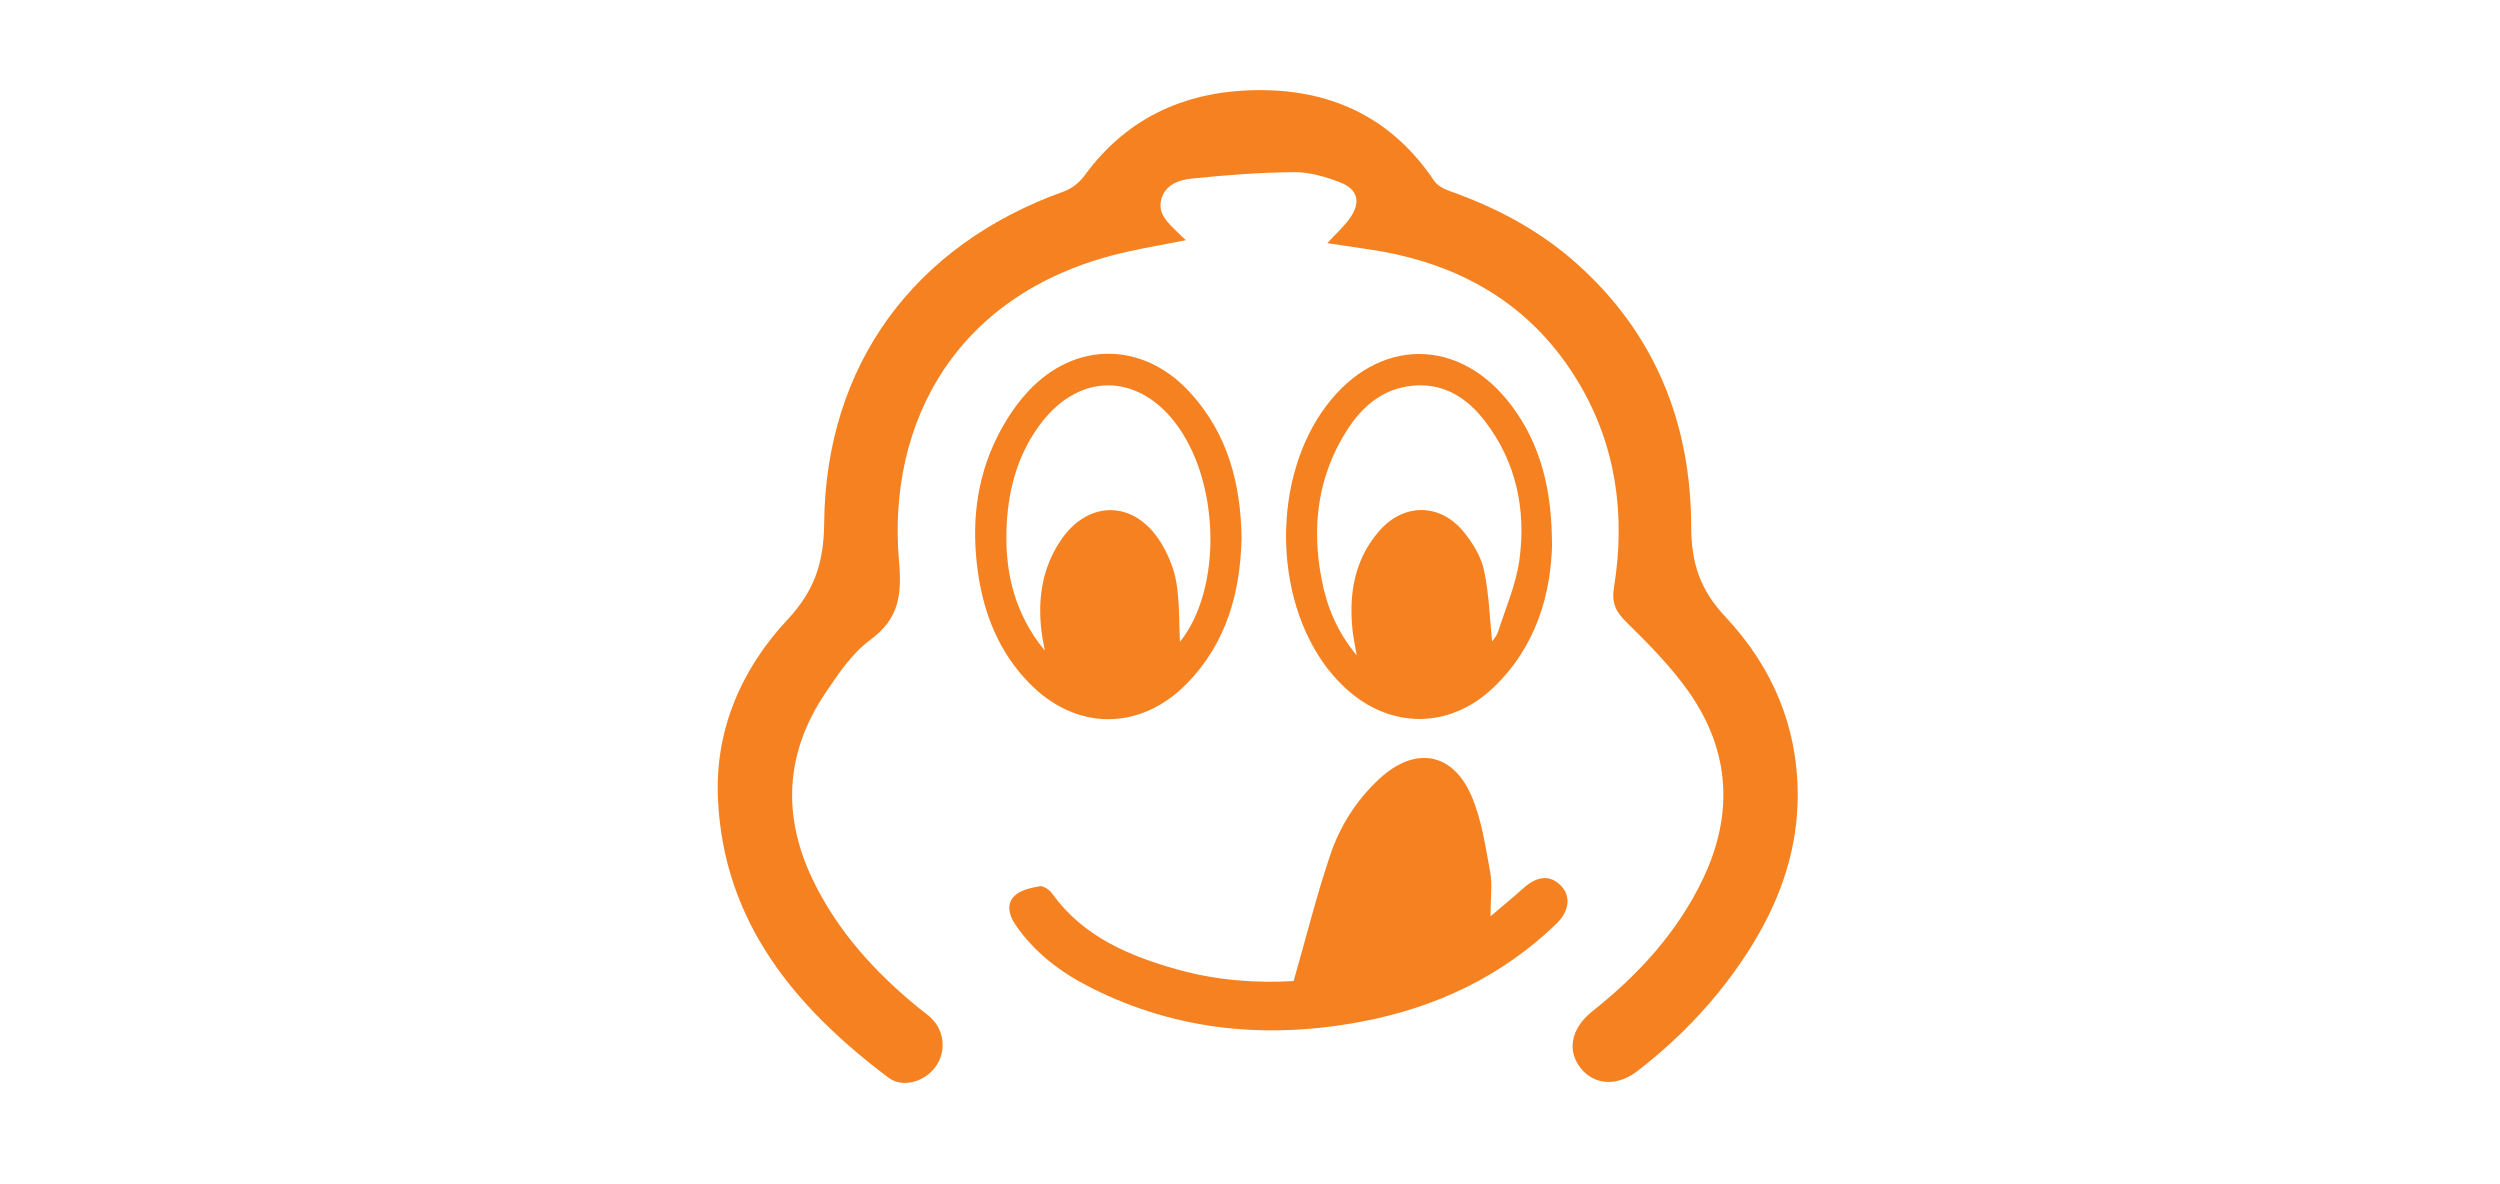
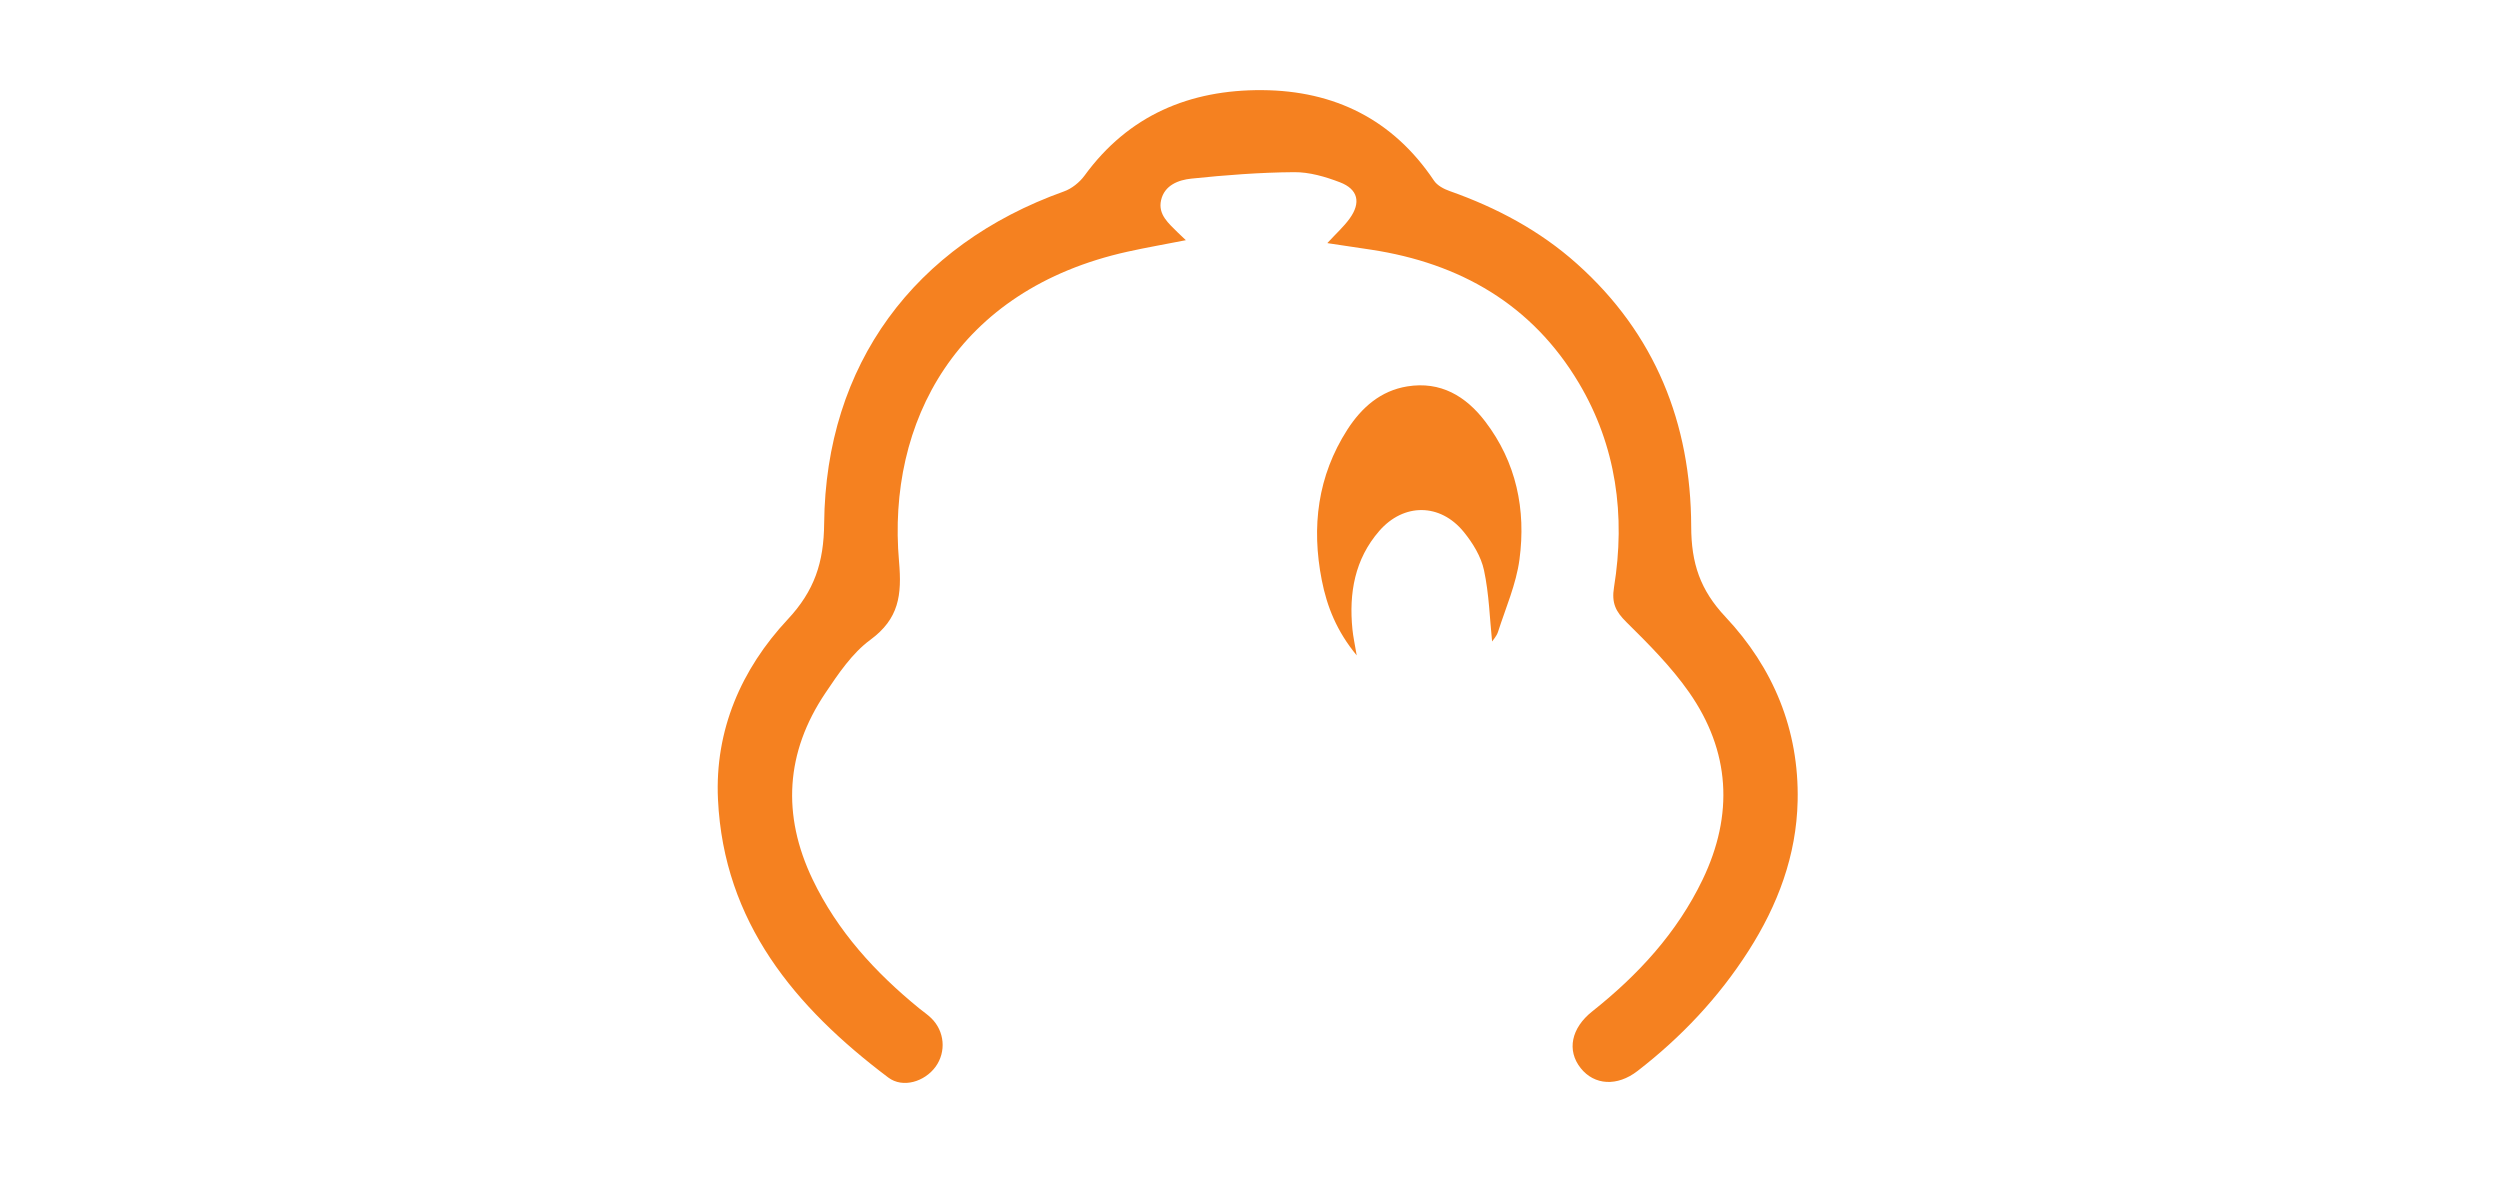
<svg xmlns="http://www.w3.org/2000/svg" id="Plan_1" viewBox="0 0 380 180">
  <defs>
    <style>.cls-1{fill:#f58120;stroke-width:0px;}</style>
  </defs>
  <path class="cls-1" d="M201.78,36.92c1.31-1.42,2.47-2.46,3.36-3.69,1.76-2.43,1.3-4.47-1.49-5.53-2.2-.84-4.62-1.55-6.94-1.53-5.21.04-10.43.44-15.62.98-1.94.2-4.09.98-4.61,3.29-.49,2.19,1.17,3.52,2.53,4.89.32.32.65.62,1.24,1.18-3.14.62-6,1.11-8.84,1.74-26.04,5.76-36.61,25.94-34.76,47.08.45,5.13,0,8.72-4.37,11.93-2.77,2.04-4.86,5.16-6.83,8.09-6.05,9.01-6.62,18.52-1.94,28.31,3.78,7.89,9.52,14.16,16.23,19.63.6.49,1.25.92,1.8,1.46,2.05,1.99,2.31,5.12.67,7.39-1.65,2.27-4.97,3.32-7.2,1.64-14.16-10.67-24.99-23.57-25.88-42.27-.5-10.52,3.54-19.8,10.59-27.35,4.08-4.36,5.5-8.67,5.55-14.6.23-24.14,13.71-42.33,36.44-50.46,1.19-.42,2.38-1.38,3.13-2.4,6.7-9.2,16.01-13.08,27.03-13,10.95.08,19.86,4.45,26.09,13.75.49.74,1.5,1.28,2.39,1.59,7.13,2.52,13.71,6.01,19.36,11.07,11.89,10.63,17.31,24.26,17.35,39.9.01,5.6,1.35,9.66,5.23,13.78,7.24,7.71,11.18,17.13,10.95,27.94-.18,8.33-3.02,15.84-7.46,22.79-4.53,7.09-10.23,13.13-16.88,18.27-3.09,2.39-6.56,2.18-8.64-.44-2.14-2.69-1.43-6.09,1.75-8.61,6.97-5.53,12.9-11.95,16.79-20.05,4.74-9.87,4.2-19.51-2.07-28.48-2.72-3.88-6.14-7.31-9.52-10.65-1.64-1.62-2.27-2.91-1.88-5.31,1.76-10.91.35-21.46-5.35-31.04-7.1-11.93-18.05-18.2-31.58-20.26-2.13-.32-4.26-.64-6.61-.99Z" />
-   <path class="cls-1" d="M196.63,149.14c1.93-6.74,3.5-13.08,5.59-19.25,1.49-4.39,4.01-8.34,7.48-11.54,5.34-4.93,11.07-4.05,13.95,2.6,1.56,3.6,2.13,7.66,2.85,11.57.36,1.93.06,3.98.06,6.75,1.96-1.67,3.47-2.88,4.9-4.18,2.11-1.93,4.05-2.16,5.71-.56,1.62,1.56,1.45,3.9-.59,5.87-8.29,8.02-18.32,12.73-29.52,14.87-14.25,2.72-28.11,1.48-41.22-5.13-4.59-2.32-8.65-5.35-11.57-9.7-.96-1.43-1.27-3.1-.07-4.26.91-.88,2.47-1.23,3.81-1.47.56-.1,1.5.53,1.9,1.09,4.75,6.61,11.73,9.52,19.19,11.6,5.92,1.65,11.96,2.05,17.55,1.72Z" />
-   <path class="cls-1" d="M188.71,82c-.21,8.12-2.31,15.8-8.33,21.92-7.13,7.26-16.88,7.18-23.98-.13-4.52-4.65-6.83-10.38-7.74-16.71-1.03-7.18-.34-14.19,2.95-20.73,1.23-2.45,2.79-4.84,4.65-6.84,7.15-7.71,17.48-7.63,24.6.12,5.73,6.24,7.77,13.85,7.86,22.37ZM158.81,98.88c-.17-.97-.38-1.94-.5-2.92-.6-4.9.1-9.56,2.86-13.73,4.16-6.29,11.22-6.26,15.22.15,1.16,1.85,2.06,4.03,2.42,6.17.5,2.99.39,6.08.54,9.02,6.5-8.09,6.12-24.67-.87-33.51-5.81-7.36-14.39-7.31-20.14.13-3.47,4.49-4.98,9.72-5.31,15.27-.42,7.1,1.07,13.73,5.77,19.42Z" />
-   <path class="cls-1" d="M235.92,82.61c-.17,7.68-2.4,15.71-8.98,21.95-6.62,6.28-15.6,6.27-22.33.13-1.02-.93-1.97-1.97-2.82-3.06-8.34-10.86-8.42-29-.2-39.94,7.9-10.51,20.36-10.52,28.22.04,4.35,5.85,6.05,12.57,6.09,20.88ZM226.78,97.53c.15-.24.7-.81.92-1.49,1.17-3.65,2.76-7.25,3.26-11,1.01-7.57-.47-14.78-5.22-20.99-2.94-3.85-6.78-6.13-11.82-5.32-4.08.66-6.96,3.22-9.12,6.57-4.53,7.06-5.48,14.78-3.89,22.88.79,4.03,2.28,7.77,5.31,11.44-.29-1.72-.54-2.84-.65-3.97-.55-5.5.35-10.66,4.08-14.95,3.71-4.26,9.25-4.24,12.83.14,1.38,1.69,2.65,3.76,3.09,5.84.77,3.6.87,7.35,1.23,10.84Z" />
+   <path class="cls-1" d="M235.92,82.61ZM226.78,97.53c.15-.24.7-.81.92-1.49,1.17-3.65,2.76-7.25,3.26-11,1.01-7.57-.47-14.78-5.22-20.99-2.94-3.85-6.78-6.13-11.82-5.32-4.08.66-6.96,3.22-9.12,6.57-4.53,7.06-5.48,14.78-3.89,22.88.79,4.03,2.28,7.77,5.31,11.44-.29-1.72-.54-2.84-.65-3.97-.55-5.5.35-10.66,4.08-14.95,3.71-4.26,9.25-4.24,12.83.14,1.38,1.69,2.65,3.76,3.09,5.84.77,3.6.87,7.35,1.23,10.84Z" />
</svg>